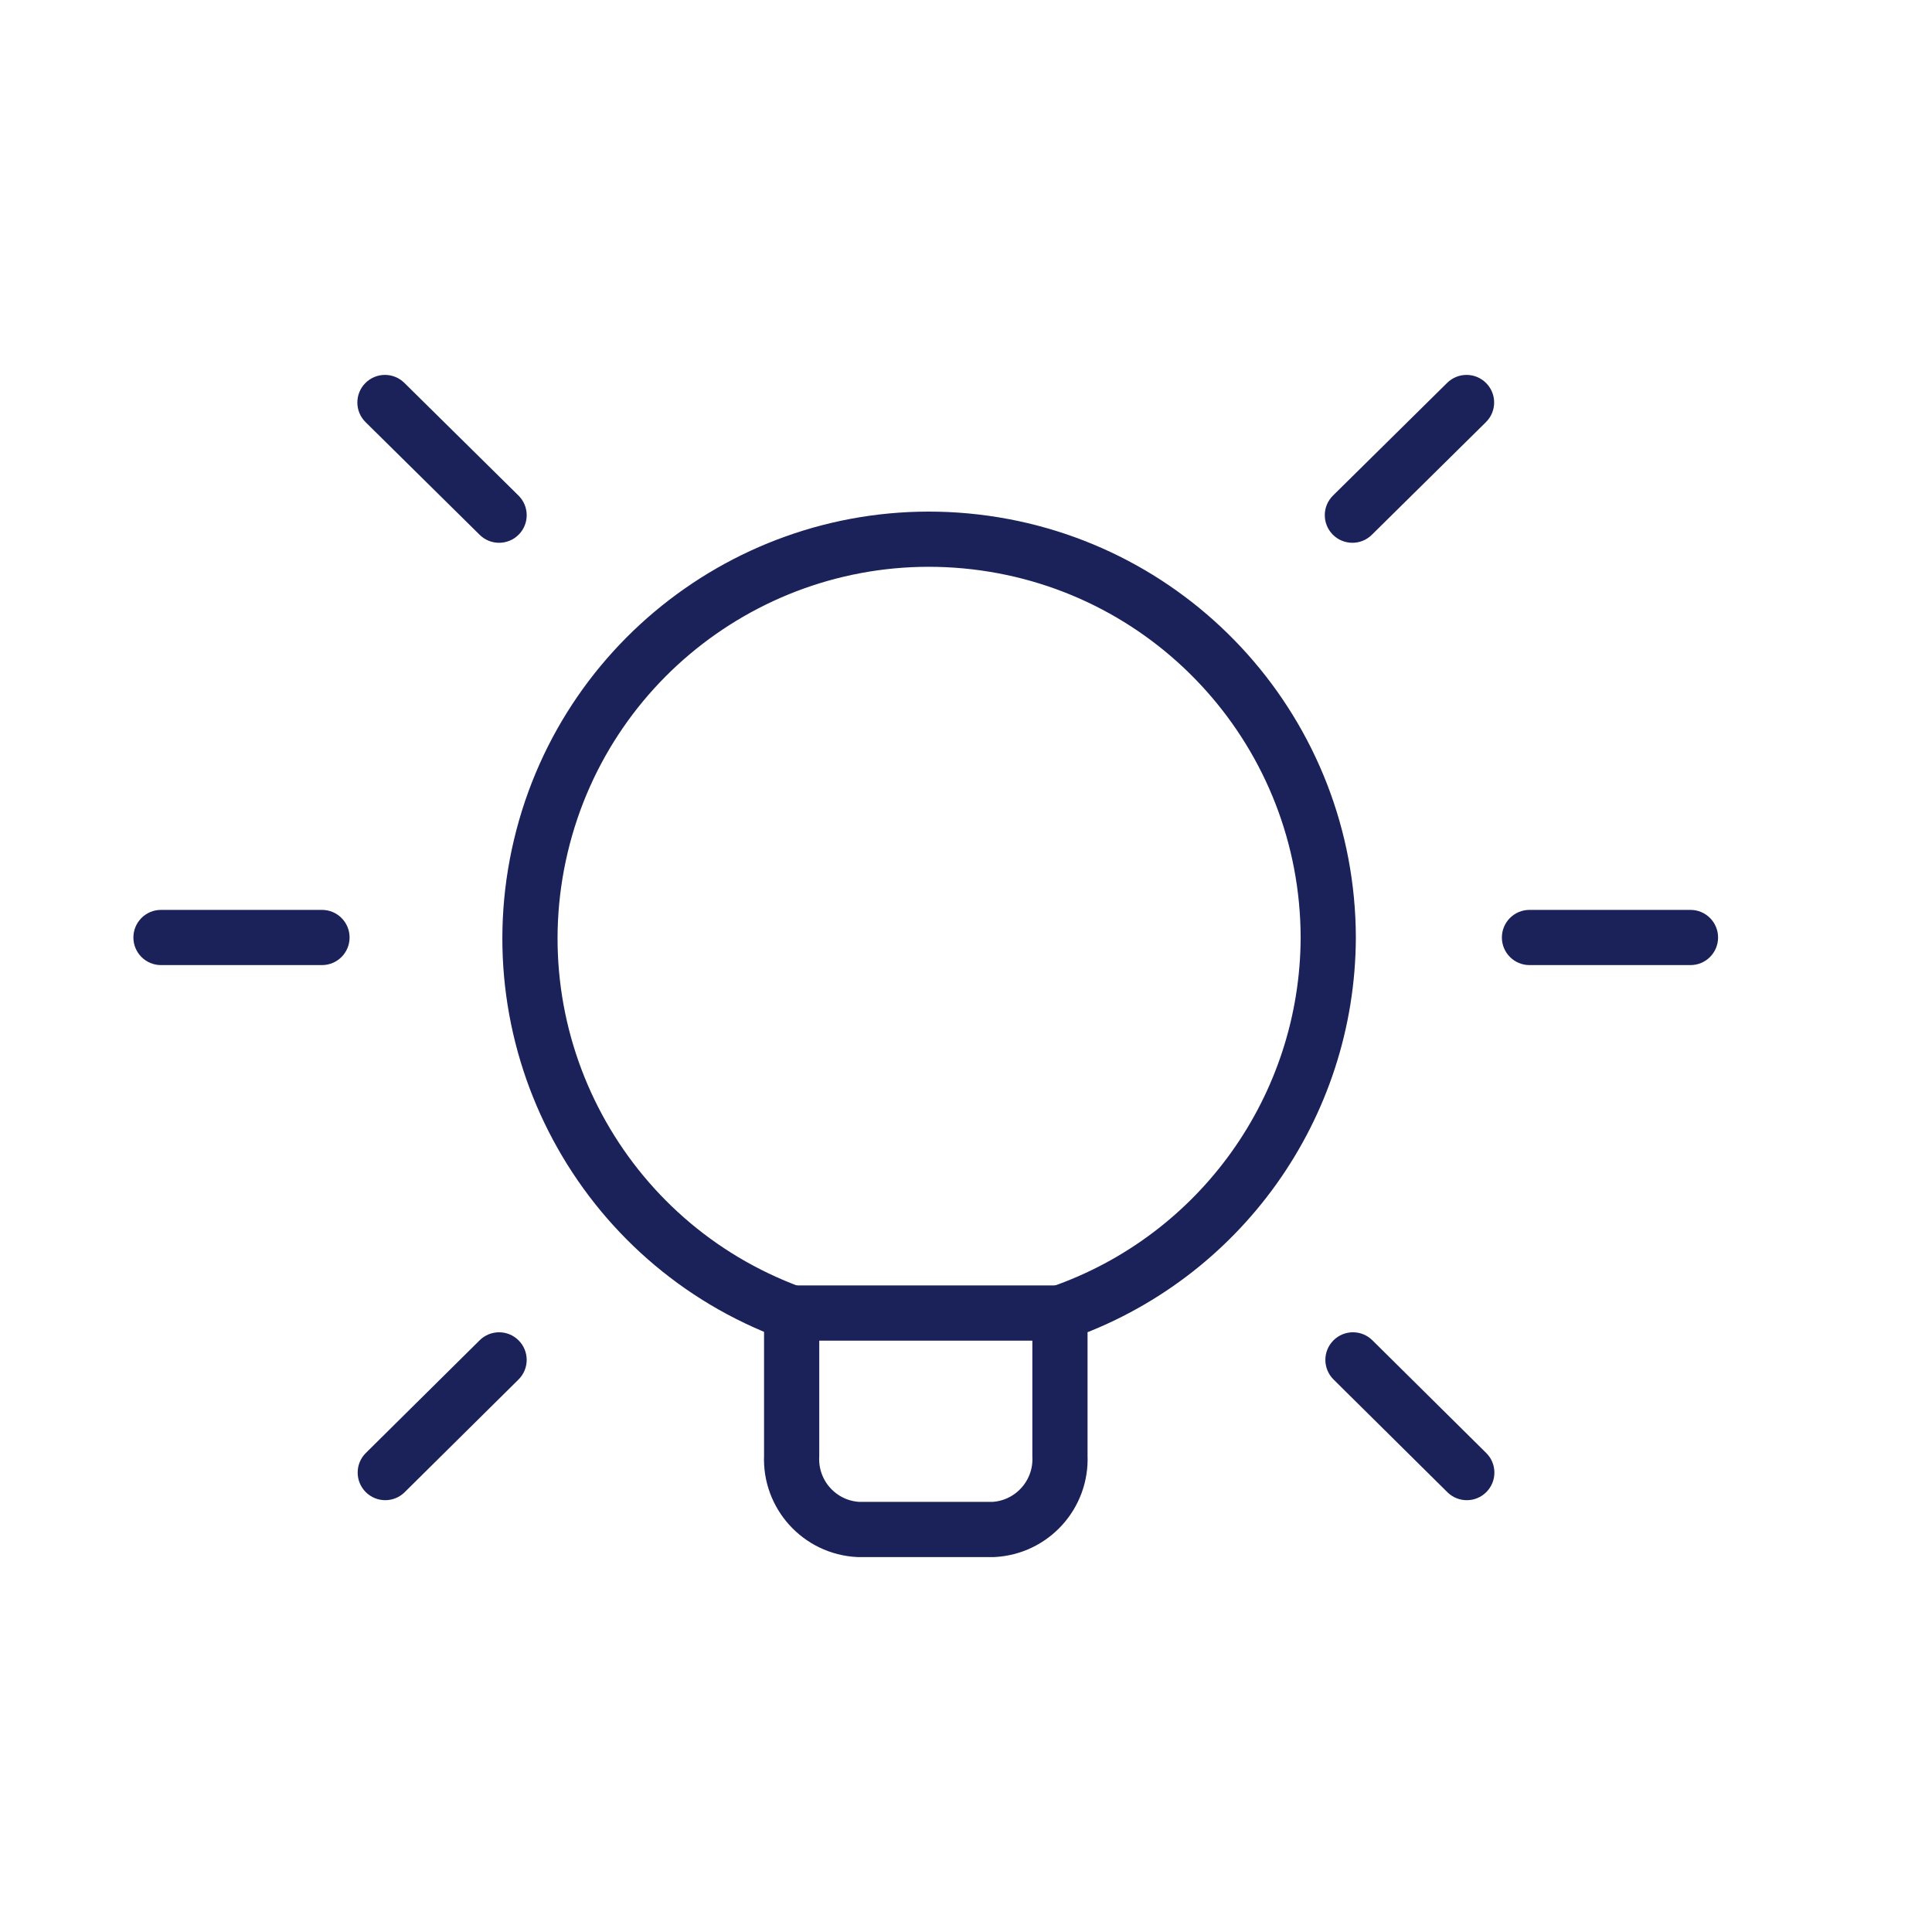
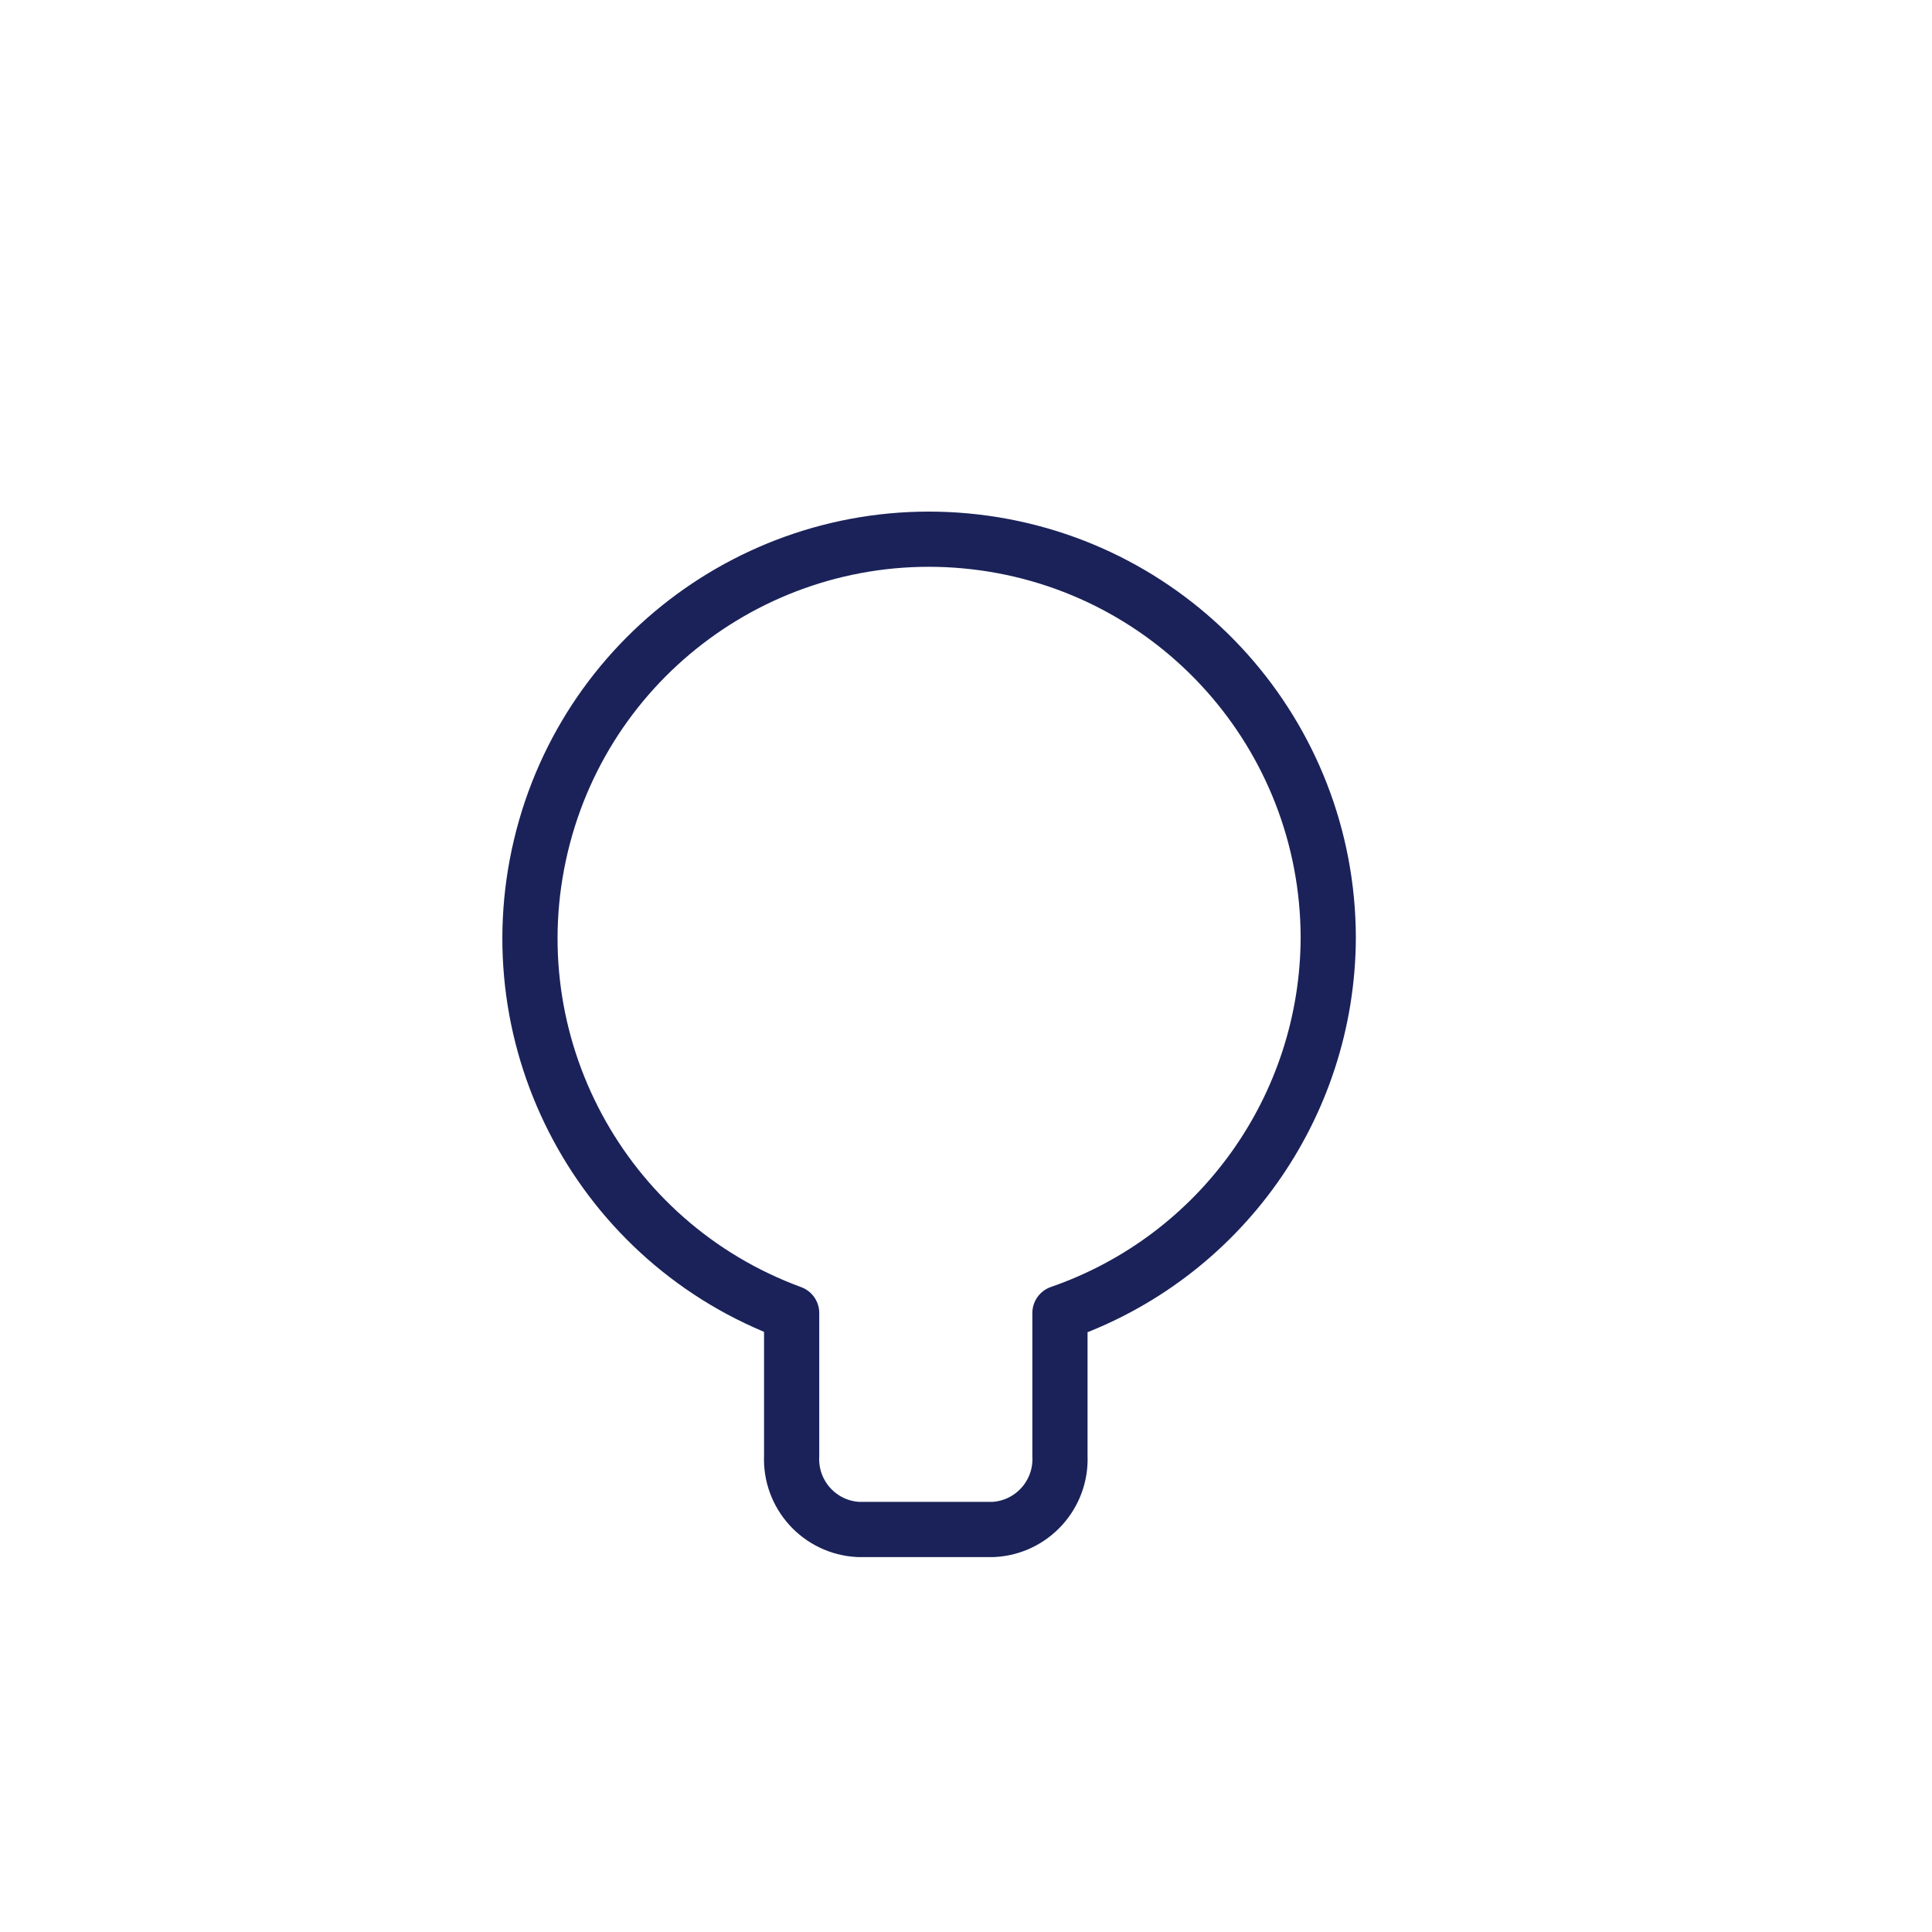
<svg xmlns="http://www.w3.org/2000/svg" width="70" height="70" viewBox="0 0 70 70" fill="none">
  <path fill-rule="evenodd" clip-rule="evenodd" d="M38.404 52.751C38.468 54.154 37.386 55.346 35.983 55.416H31.103C29.7 55.346 28.618 54.154 28.683 52.751V47.574C21.803 45.049 17.899 37.777 19.597 30.648C21.294 23.519 28.056 18.787 35.335 19.634C42.615 20.481 48.109 26.639 48.125 33.967C48.106 40.108 44.207 45.565 38.404 47.574V52.751Z" stroke="#1A2259" stroke-width="2" stroke-linecap="round" stroke-linejoin="round" />
-   <path d="M38.404 48.574C38.956 48.574 39.404 48.126 39.404 47.574C39.404 47.021 38.956 46.574 38.404 46.574V48.574ZM28.68 46.574C28.127 46.574 27.68 47.021 27.68 47.574C27.68 48.126 28.127 48.574 28.68 48.574V46.574ZM61.249 34.967C61.802 34.967 62.249 34.52 62.249 33.967C62.249 33.415 61.802 32.967 61.249 32.967V34.967ZM55.416 32.967C54.864 32.967 54.416 33.415 54.416 33.967C54.416 34.52 54.864 34.967 55.416 34.967V32.967ZM11.666 34.967C12.219 34.967 12.666 34.52 12.666 33.967C12.666 33.415 12.219 32.967 11.666 32.967V34.967ZM5.833 32.967C5.281 32.967 4.833 33.415 4.833 33.967C4.833 34.52 5.281 34.967 5.833 34.967V32.967ZM53.838 15.295C54.231 14.907 54.236 14.274 53.847 13.881C53.459 13.488 52.826 13.484 52.433 13.872L53.838 15.295ZM48.297 17.955C47.904 18.343 47.9 18.976 48.288 19.369C48.676 19.762 49.31 19.766 49.703 19.378L48.297 17.955ZM18.787 49.982C19.179 49.593 19.182 48.96 18.794 48.568C18.405 48.175 17.772 48.172 17.379 48.561L18.787 49.982ZM13.255 52.644C12.863 53.032 12.86 53.666 13.248 54.058C13.637 54.45 14.27 54.454 14.662 54.065L13.255 52.644ZM52.441 54.065C52.834 54.454 53.467 54.451 53.855 54.058C54.244 53.666 54.241 53.032 53.848 52.644L52.441 54.065ZM49.724 48.561C49.332 48.172 48.699 48.175 48.31 48.568C47.921 48.96 47.925 49.593 48.317 49.982L49.724 48.561ZM17.38 19.378C17.773 19.766 18.407 19.762 18.795 19.369C19.183 18.976 19.179 18.343 18.786 17.955L17.38 19.378ZM14.65 13.872C14.257 13.484 13.624 13.488 13.236 13.881C12.848 14.274 12.852 14.907 13.245 15.295L14.65 13.872ZM38.404 46.574H28.68V48.574H38.404V46.574ZM61.249 32.967H55.416V34.967H61.249V32.967ZM11.666 32.967H5.833V34.967H11.666V32.967ZM52.433 13.872L48.297 17.955L49.703 19.378L53.838 15.295L52.433 13.872ZM17.379 48.561L13.255 52.644L14.662 54.065L18.787 49.982L17.379 48.561ZM53.848 52.644L49.724 48.561L48.317 49.982L52.441 54.065L53.848 52.644ZM18.786 17.955L14.65 13.872L13.245 15.295L17.38 19.378L18.786 17.955Z" fill="#1A2259" />
</svg>